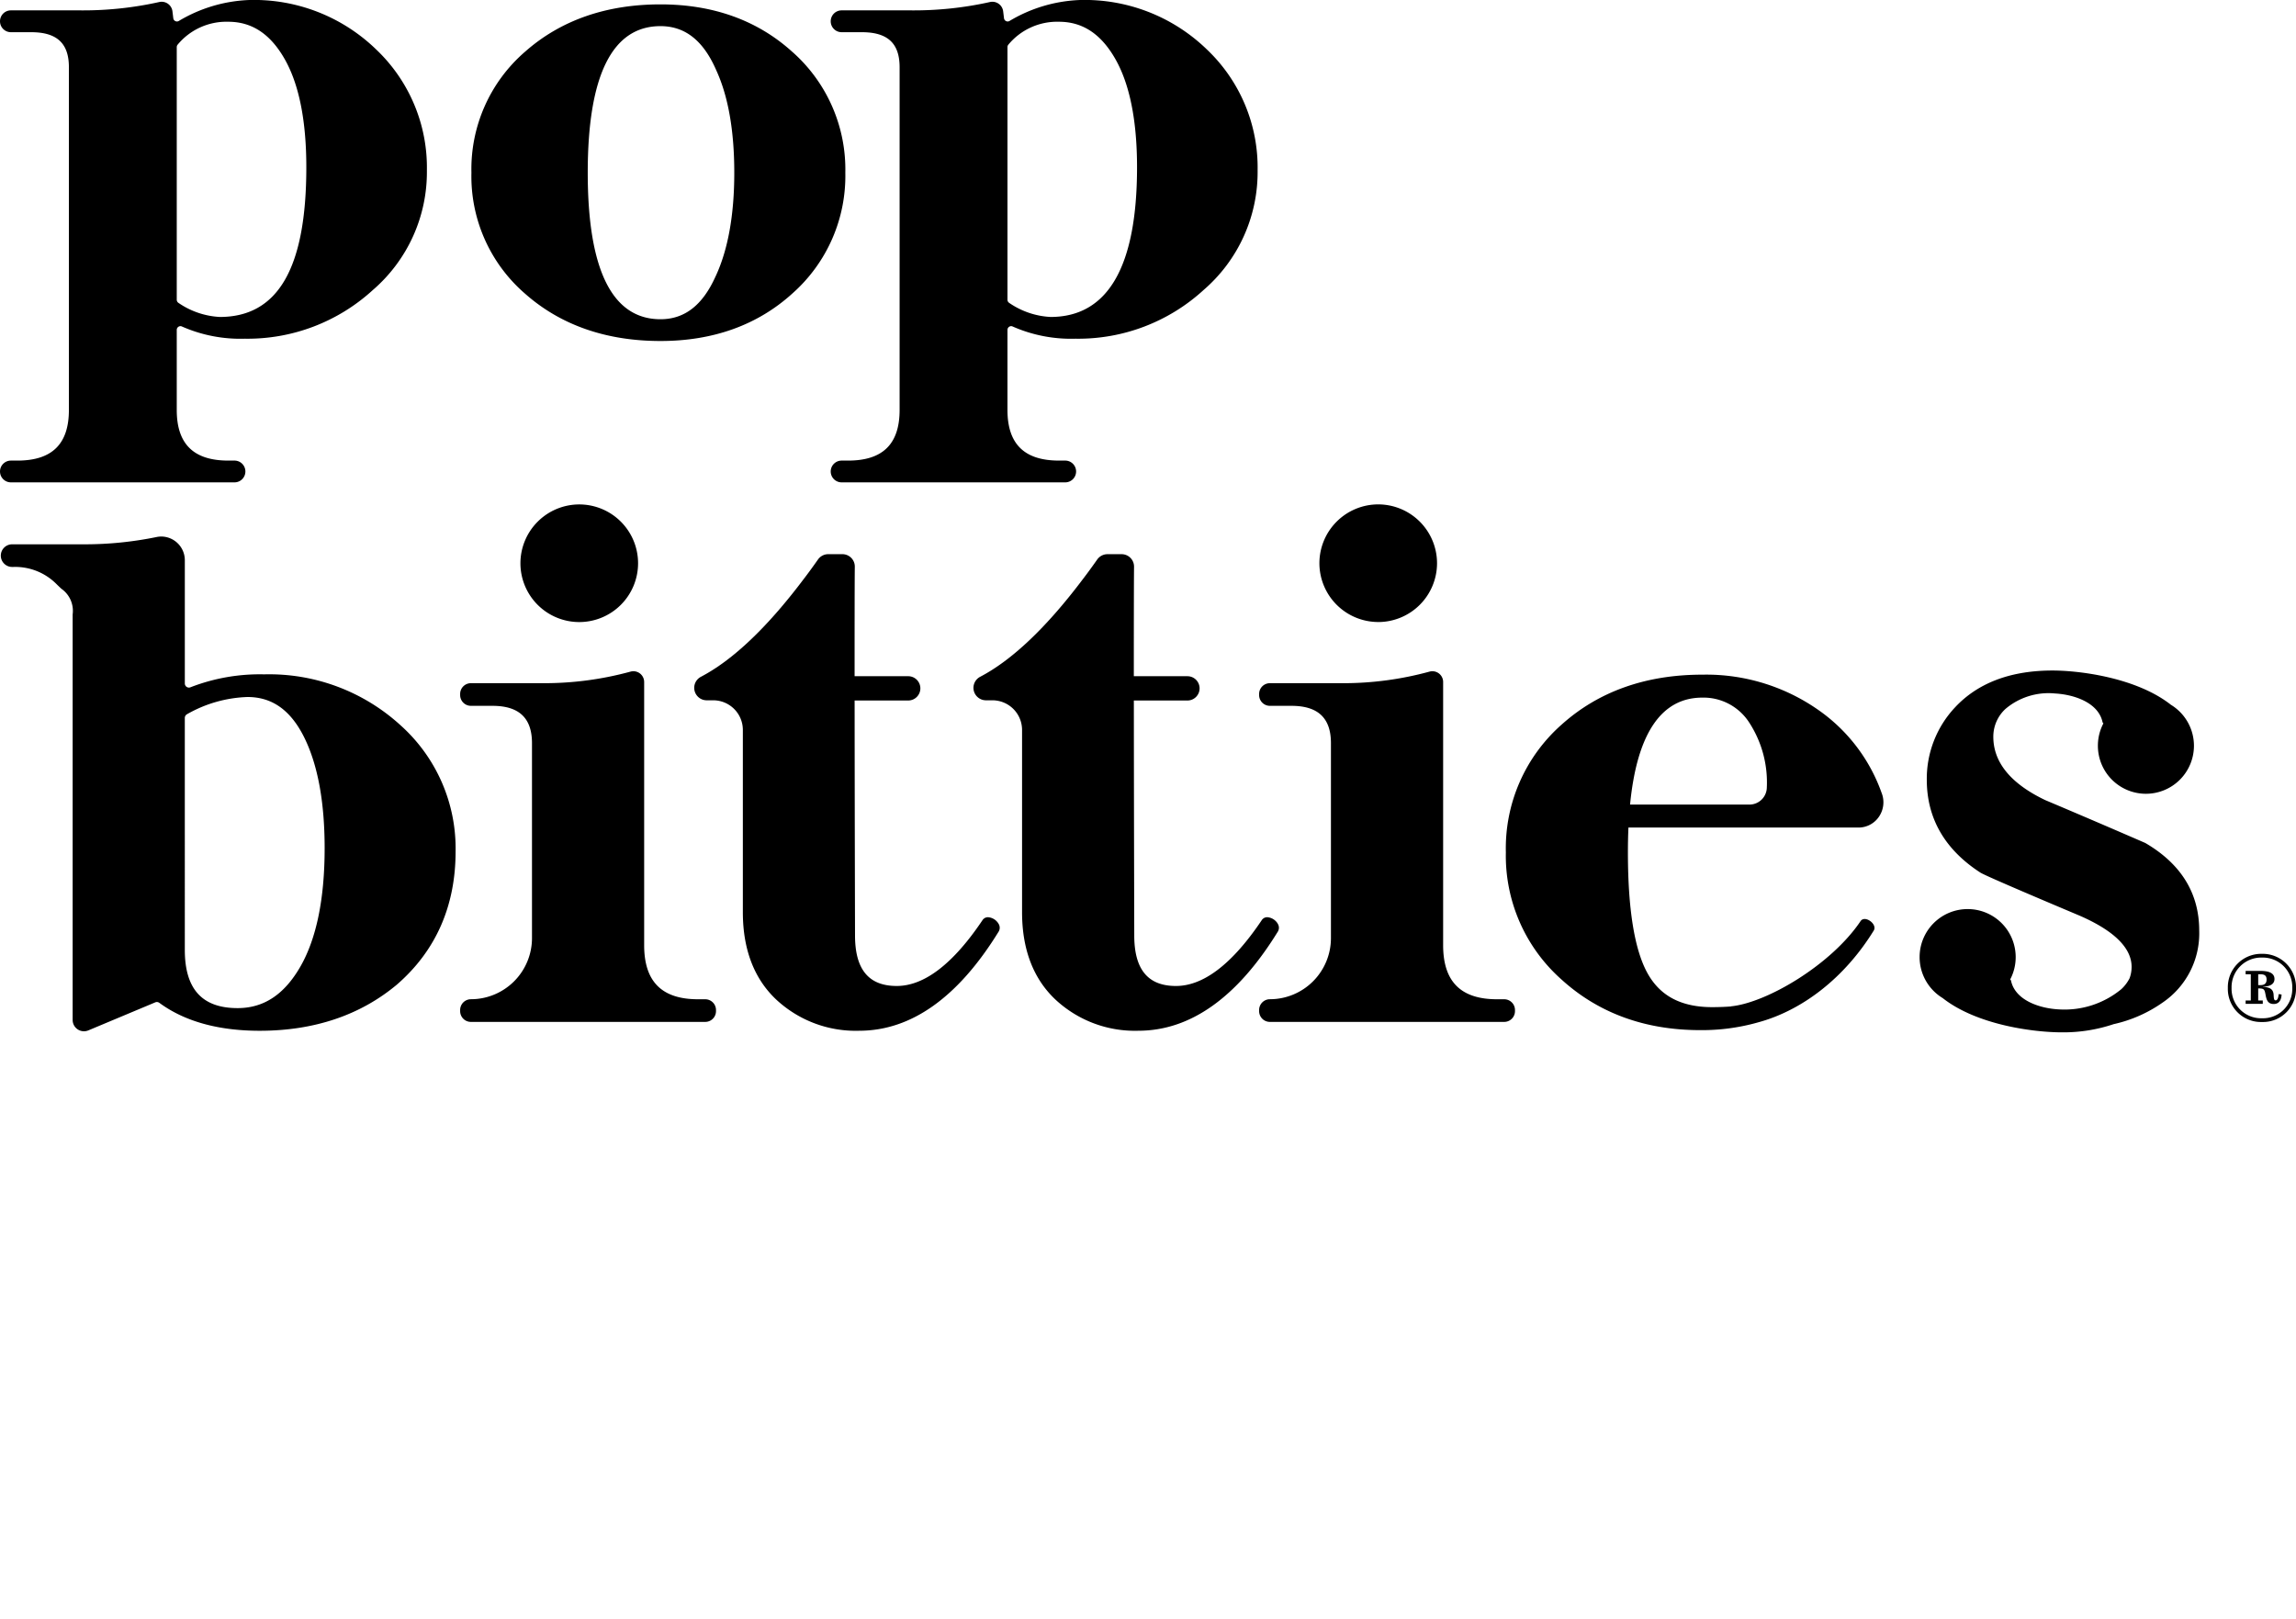
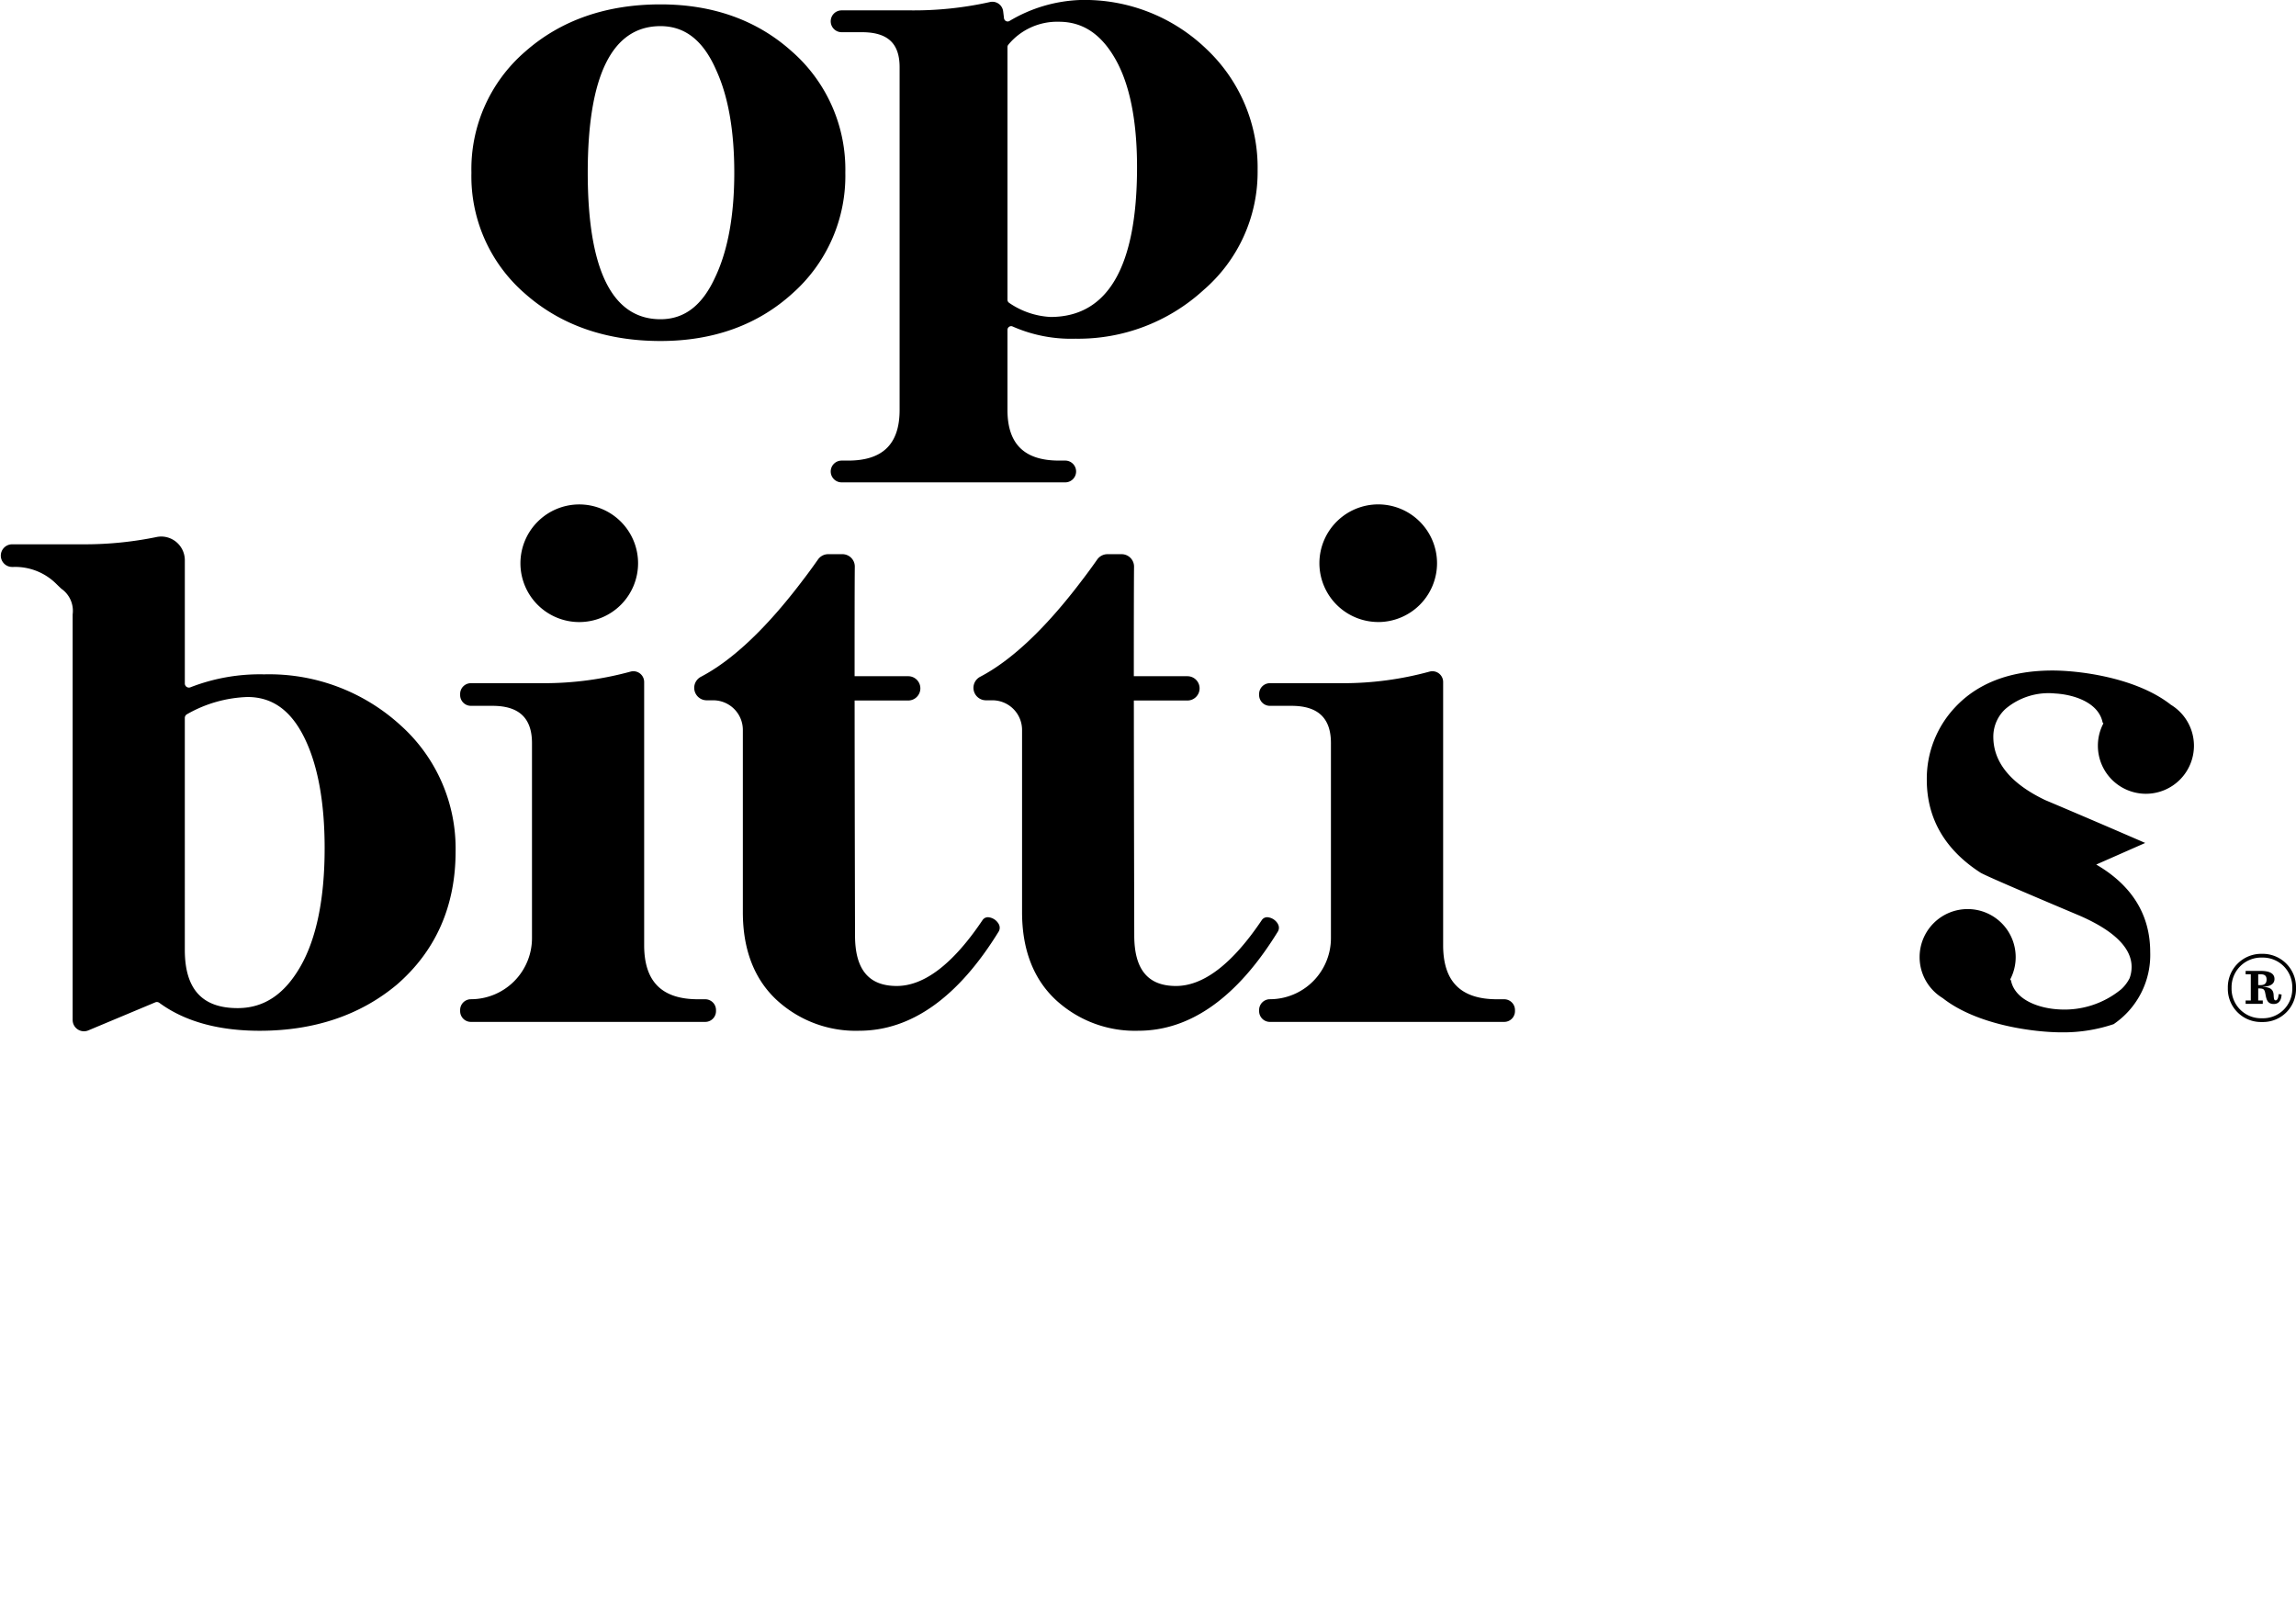
<svg xmlns="http://www.w3.org/2000/svg" width="331.409" height="233.734" viewBox="0 0 331.409 233.734">
  <defs>
    <clipPath id="clip-path">
      <path id="Trazado_8" data-name="Trazado 8" d="M0-17.479H331.409V-166.5H0Z" transform="translate(0 166.5)" fill="none" />
    </clipPath>
    <clipPath id="clip-path-2">
      <path id="Trazado_20" data-name="Trazado 20" d="M0,67.234H331.409V-166.5H0Z" transform="translate(0 166.5)" fill="none" />
    </clipPath>
  </defs>
  <g id="Grupo_55" data-name="Grupo 55" transform="translate(0 166.5)">
    <g id="Grupo_14" data-name="Grupo 14" transform="translate(0 -166.5)" clip-path="url(#clip-path)">
      <g id="Grupo_12" data-name="Grupo 12" transform="translate(321.57 137.69)">
        <path id="Trazado_6" data-name="Trazado 6" d="M1.609,1.066C1.609.383,1.153.31.686.31H.4V1.875h.32c.477,0,.891-.157.891-.809M2.749.984c0,.807-.755,1.108-1.679,1.108-.02,0-.02.021,0,.021.809.073,1.5.2,1.554,1.161.031.547.051.8.3.8s.393-.385.425-.9l.424.053C3.731,4.163,3.307,4.6,2.645,4.6c-.859,0-1.046-.591-1.181-1.317C1.318,2.474,1.256,2.351.4,2.351V4.09H1.06v.487H-1.415V4.09H-.67V.31h-.745V-.176H.759c.7,0,1.989.1,1.989,1.16M5.316,2.289A4.247,4.247,0,0,0,.956-2.1a4.273,4.273,0,0,0-4.4,4.38A4.259,4.259,0,0,0,.946,6.659a4.227,4.227,0,0,0,4.37-4.37m-9.3.01a4.823,4.823,0,0,1,4.93-4.94A4.811,4.811,0,0,1,5.855,2.3,4.766,4.766,0,0,1,.946,7.2a4.784,4.784,0,0,1-4.93-4.9" transform="translate(3.984 2.641)" fill="#000" />
      </g>
      <g id="Grupo_13" data-name="Grupo 13" transform="translate(0 0)">
-         <path id="Trazado_7" data-name="Trazado 7" d="M9.127,13.161a11.557,11.557,0,0,1-5.965-2.03.545.545,0,0,1-.25-.459V-25.789a.546.546,0,0,1,.128-.357,9.138,9.138,0,0,1,7.311-3.306c3.4,0,6.056,1.749,8.118,5.349,2.086,3.643,3.145,8.909,3.145,15.654,0,14.542-4.085,21.61-12.487,21.61M31.67-25.478a25.32,25.32,0,0,0-18.259-7.115A21.329,21.329,0,0,0,3.2-29.562a.526.526,0,0,1-.257.069.534.534,0,0,1-.531-.469l-.122-1a1.57,1.57,0,0,0-1.56-1.376,1.6,1.6,0,0,0-.365.042,50.535,50.535,0,0,1-11.431,1.2H-21.03A1.573,1.573,0,0,0-22.6-29.519a1.573,1.573,0,0,0,1.571,1.574h2.924c3.717,0,5.448,1.6,5.448,5.051v49.48c0,4.919-2.431,7.31-7.436,7.31h-.936A1.573,1.573,0,0,0-22.6,35.466a1.573,1.573,0,0,0,1.571,1.572H11.286a1.572,1.572,0,0,0,0-3.143h-.935c-5.006,0-7.439-2.391-7.439-7.31V15.027a.541.541,0,0,1,.529-.539.5.5,0,0,1,.219.051A20.887,20.887,0,0,0,12.733,16.3,26.766,26.766,0,0,0,31.21,9.278,22.469,22.469,0,0,0,39.018-8,23.5,23.5,0,0,0,31.67-25.478" transform="translate(22.601 32.593)" fill="#000" />
-       </g>
+         </g>
    </g>
    <g id="Grupo_26" data-name="Grupo 26" transform="translate(0 -166.5)" clip-path="url(#clip-path-2)">
      <g id="Grupo_15" data-name="Grupo 15" transform="translate(68.045 0.627)">
        <path id="Trazado_9" data-name="Trazado 9" d="M10.136,11.3c-1.868,4.158-4.467,6.175-7.946,6.175-6.966,0-10.5-7.119-10.5-21.157s3.533-21.154,10.5-21.154c3.578,0,6.224,2.113,8.09,6.459,1.7,3.74,2.561,8.681,2.561,14.7,0,6.118-.911,11.157-2.705,14.981m11.143-32.37c-5.024-4.585-11.447-6.91-19.089-6.91-7.843,0-14.42,2.3-19.544,6.83A22.386,22.386,0,0,0-25.1-3.682a22.384,22.384,0,0,0,7.748,17.472c5.121,4.53,11.7,6.827,19.544,6.827,7.644,0,14.066-2.325,19.089-6.908a22.648,22.648,0,0,0,7.589-17.39,22.647,22.647,0,0,0-7.589-17.389" transform="translate(25.101 27.981)" fill="#000" />
      </g>
      <g id="Grupo_16" data-name="Grupo 16" transform="translate(119.907 0)">
        <path id="Trazado_10" data-name="Trazado 10" d="M9.127,13.161a11.553,11.553,0,0,1-5.965-2.03.545.545,0,0,1-.25-.459V-25.789a.546.546,0,0,1,.128-.357,9.14,9.14,0,0,1,7.311-3.306c3.4,0,6.056,1.749,8.117,5.349,2.087,3.643,3.146,8.909,3.146,15.654,0,14.34-4.2,21.61-12.487,21.61M31.67-25.478A25.321,25.321,0,0,0,13.41-32.593,21.324,21.324,0,0,0,3.2-29.562a.53.53,0,0,1-.257.069.534.534,0,0,1-.531-.469l-.122-1a1.569,1.569,0,0,0-1.56-1.376,1.61,1.61,0,0,0-.365.042,50.535,50.535,0,0,1-11.431,1.2H-21.03A1.573,1.573,0,0,0-22.6-29.519a1.573,1.573,0,0,0,1.571,1.574h2.924c3.717,0,5.448,1.6,5.448,5.051v49.48c0,4.919-2.431,7.31-7.436,7.31h-.936A1.573,1.573,0,0,0-22.6,35.466a1.573,1.573,0,0,0,1.571,1.572H11.286a1.572,1.572,0,0,0,0-3.143h-.935c-5,0-7.439-2.391-7.439-7.31V15.027a.541.541,0,0,1,.529-.539.5.5,0,0,1,.219.051A20.887,20.887,0,0,0,12.733,16.3,26.766,26.766,0,0,0,31.21,9.278,22.473,22.473,0,0,0,39.018-8,23.5,23.5,0,0,0,31.67-25.478" transform="translate(22.601 32.593)" fill="#000" />
      </g>
      <g id="Grupo_17" data-name="Grupo 17" transform="translate(0.117 77.451)">
        <path id="Trazado_11" data-name="Trazado 11" d="M12.433,17.867c-2.316,4.012-5.274,5.962-9.043,5.962-5.127,0-7.62-2.753-7.62-8.416V-18.061a.611.611,0,0,1,.316-.533,18.771,18.771,0,0,1,8.74-2.486c3.54,0,6.206,1.89,8.151,5.775,1.975,3.955,2.976,9.352,2.976,16.041,0,7.317-1.183,13.081-3.519,17.131m14.438-34.9A28.1,28.1,0,0,0,7.218-24.35,27.589,27.589,0,0,0-3.4-22.489a.614.614,0,0,1-.237.049.594.594,0,0,1-.591-.594V-40.808a3.419,3.419,0,0,0-3.393-3.437,3.34,3.34,0,0,0-.685.072,51.618,51.618,0,0,1-10.478,1.051H-29.155a1.636,1.636,0,0,0-1.634,1.634,1.636,1.636,0,0,0,1.634,1.634H-29a8.4,8.4,0,0,1,6.175,2.4c.281.281.539.524.775.745A3.892,3.892,0,0,1-20.42-33V25.538a1.636,1.636,0,0,0,1.633,1.635,1.645,1.645,0,0,0,.633-.128l9.668-4.051a.566.566,0,0,1,.22-.044.613.613,0,0,1,.369.125C-4.263,25.745.609,27.1,6.579,27.1c7.853,0,14.513-2.24,19.8-6.661C32,15.562,34.856,9.1,34.856,1.213a23.867,23.867,0,0,0-7.985-18.247" transform="translate(30.789 44.245)" fill="#000" />
      </g>
      <g id="Grupo_18" data-name="Grupo 18" transform="translate(66.419 96.896)">
        <path id="Trazado_12" data-name="Trazado 12" d="M10.176,13.621H9.14c-5.235,0-7.779-2.552-7.779-7.805v-38A1.554,1.554,0,0,0-.194-33.731a1.615,1.615,0,0,0-.424.058A47.15,47.15,0,0,1-13.2-32.006h-10.45A1.555,1.555,0,0,0-25.2-30.452v.161a1.556,1.556,0,0,0,1.554,1.554h3.111c3.838,0,5.705,1.762,5.705,5.385V4.8a8.826,8.826,0,0,1-8.816,8.816A1.556,1.556,0,0,0-25.2,15.175v.16a1.555,1.555,0,0,0,1.554,1.554H10.176a1.556,1.556,0,0,0,1.555-1.554v-.16a1.557,1.557,0,0,0-1.555-1.554" transform="translate(25.199 33.731)" fill="#000" />
      </g>
      <g id="Grupo_19" data-name="Grupo 19" transform="translate(75.12 72.817)">
        <path id="Trazado_13" data-name="Trazado 13" d="M0,2.442A8.49,8.49,0,1,0,8.49-6.047,8.5,8.5,0,0,0,0,2.442" transform="translate(0 6.047)" fill="#000" />
      </g>
      <g id="Grupo_20" data-name="Grupo 20" transform="translate(217.358 97.391)">
-         <path id="Trazado_14" data-name="Trazado 14" d="M10.107,5.394H-7.1C-6.1-4.851-2.591-10.045,3.329-10.045a7.845,7.845,0,0,1,6.712,3.51,15.853,15.853,0,0,1,2.6,9.455,2.509,2.509,0,0,1-2.532,2.475M29.249,3.82A24.626,24.626,0,0,0,20.985-7.6,28.194,28.194,0,0,0,3.329-13.358c-8.152,0-14.984,2.426-20.309,7.21A23.81,23.81,0,0,0-25.028,12.3a23.868,23.868,0,0,0,8.045,18.36c5.323,4.84,12.05,7.294,19.993,7.294a29.675,29.675,0,0,0,8.372-1.12C17.808,35.1,23.9,30.357,28.073,23.582c.3-.494-.065-1.092-.587-1.428s-1.056-.319-1.307.056C21.956,28.5,12.67,33.991,7.5,34.516c-.017,0-.025.017-.041.021-.869.065-1.765.1-2.7.1-4.488,0-7.555-1.623-9.376-4.961C-6.471,26.277-7.41,20.43-7.41,12.3c0-1.242.025-2.447.074-3.588H25.853A3.558,3.558,0,0,0,28.8,7.185a3.689,3.689,0,0,0,.453-3.365" transform="translate(25.028 13.358)" fill="#000" />
-       </g>
+         </g>
      <g id="Grupo_21" data-name="Grupo 21" transform="translate(277.082 96.792)">
-         <path id="Trazado_15" data-name="Trazado 15" d="M9.367,7.16C4.452,5.025-.415,2.939-5.086.967c-4.96-2.375-7.474-5.448-7.474-9.132A5.436,5.436,0,0,1-10.8-12.191a9.6,9.6,0,0,1,7.141-2.225c2.791.153,6.264,1.327,6.865,4.136a.278.278,0,0,0,.128.173,6.9,6.9,0,0,0-.8,3.237A6.933,6.933,0,0,0,9.467.062,6.934,6.934,0,0,0,16.4-6.871a6.921,6.921,0,0,0-3.327-5.914C7.958-16.816-.6-17.8-4.438-17.728c-5.83.081-10.415,1.861-13.624,5.292a15.043,15.043,0,0,0-4.1,10.468c0,5.584,2.608,10.1,7.764,13.427.754.434,5.443,2.465,14.33,6.212C4.886,19.839,7.4,22.321,7.4,25.052a4.7,4.7,0,0,1-.288,1.63,5.555,5.555,0,0,1-1.192,1.582,12.882,12.882,0,0,1-9.057,2.92c-2.792-.152-6.265-1.327-6.866-4.136a.273.273,0,0,0-.128-.173,6.886,6.886,0,0,0,.8-3.236,6.932,6.932,0,0,0-6.933-6.933A6.933,6.933,0,0,0-23.2,23.639a6.919,6.919,0,0,0,3.33,5.914C-14.879,33.482-6.611,34.5-2.659,34.5h.3a22.761,22.761,0,0,0,7.165-1.182A19.7,19.7,0,0,0,11.879,30.2a12.07,12.07,0,0,0,5.28-10.394c0-5.375-2.611-9.625-7.791-12.646" transform="translate(23.197 17.731)" fill="#000" />
+         <path id="Trazado_15" data-name="Trazado 15" d="M9.367,7.16C4.452,5.025-.415,2.939-5.086.967c-4.96-2.375-7.474-5.448-7.474-9.132A5.436,5.436,0,0,1-10.8-12.191a9.6,9.6,0,0,1,7.141-2.225c2.791.153,6.264,1.327,6.865,4.136a.278.278,0,0,0,.128.173,6.9,6.9,0,0,0-.8,3.237A6.933,6.933,0,0,0,9.467.062,6.934,6.934,0,0,0,16.4-6.871a6.921,6.921,0,0,0-3.327-5.914C7.958-16.816-.6-17.8-4.438-17.728c-5.83.081-10.415,1.861-13.624,5.292a15.043,15.043,0,0,0-4.1,10.468c0,5.584,2.608,10.1,7.764,13.427.754.434,5.443,2.465,14.33,6.212C4.886,19.839,7.4,22.321,7.4,25.052a4.7,4.7,0,0,1-.288,1.63,5.555,5.555,0,0,1-1.192,1.582,12.882,12.882,0,0,1-9.057,2.92c-2.792-.152-6.265-1.327-6.866-4.136a.273.273,0,0,0-.128-.173,6.886,6.886,0,0,0,.8-3.236,6.932,6.932,0,0,0-6.933-6.933A6.933,6.933,0,0,0-23.2,23.639a6.919,6.919,0,0,0,3.33,5.914C-14.879,33.482-6.611,34.5-2.659,34.5h.3a22.761,22.761,0,0,0,7.165-1.182a12.07,12.07,0,0,0,5.28-10.394c0-5.375-2.611-9.625-7.791-12.646" transform="translate(23.197 17.731)" fill="#000" />
      </g>
      <g id="Grupo_22" data-name="Grupo 22" transform="translate(100.205 79.998)">
        <path id="Trazado_16" data-name="Trazado 16" d="M12.2,15.075a.933.933,0,0,0-.8.41C7.163,21.8,2.994,25-.987,25c-4.053,0-6.022-2.386-6.022-7.3,0-.289-.048-18.595-.059-33.91H.667a1.755,1.755,0,0,0,1.755-1.755A1.756,1.756,0,0,0,.667-19.716H-7.07c0-7.176,0-13.255.029-15.8A1.781,1.781,0,0,0-7.558-36.8a1.8,1.8,0,0,0-1.283-.533h-2.037a1.813,1.813,0,0,0-1.478.771c-.811,1.151-1.525,2.128-2.123,2.9-5.2,6.9-10.165,11.615-14.761,14.023a1.8,1.8,0,0,0-.98,1.6,1.8,1.8,0,0,0,1.8,1.8h.941A4.28,4.28,0,0,1-23.2-11.961V14.353c0,5.339,1.612,9.571,4.788,12.581a16.814,16.814,0,0,0,12,4.529c7.515,0,14.292-4.819,20.142-14.326a1.072,1.072,0,0,0-.018-1.109,1.924,1.924,0,0,0-1.51-.953" transform="translate(30.22 37.332)" fill="#000" />
      </g>
      <g id="Grupo_23" data-name="Grupo 23" transform="translate(140.509 79.997)">
        <path id="Trazado_17" data-name="Trazado 17" d="M12.638,15.349a1.926,1.926,0,0,0-1.51-.953.929.929,0,0,0-.8.411c-4.24,6.316-8.409,9.516-12.39,9.516-4.053,0-6.022-2.386-6.022-7.3,0-.288-.048-18.593-.059-33.91H-.409a1.755,1.755,0,0,0,1.755-1.755A1.755,1.755,0,0,0-.409-20.393H-8.147c0-7.178.006-13.256.032-15.8a1.789,1.789,0,0,0-.519-1.283,1.8,1.8,0,0,0-1.283-.533h-2.037a1.813,1.813,0,0,0-1.478.771c-.811,1.153-1.526,2.128-2.123,2.9-5.2,6.9-10.165,11.615-14.761,14.021a1.806,1.806,0,0,0-.98,1.6,1.806,1.806,0,0,0,1.8,1.8h.941a4.28,4.28,0,0,1,4.276,4.276V13.674c0,5.339,1.612,9.571,4.788,12.581a16.812,16.812,0,0,0,12,4.529c7.515,0,14.292-4.819,20.142-14.326a1.075,1.075,0,0,0-.018-1.109" transform="translate(31.296 38.011)" fill="#000" />
      </g>
      <g id="Grupo_24" data-name="Grupo 24" transform="translate(181.744 96.896)">
        <path id="Trazado_18" data-name="Trazado 18" d="M10.176,13.621H9.139c-5.233,0-7.777-2.552-7.777-7.805v-38A1.554,1.554,0,0,0-.194-33.731a1.608,1.608,0,0,0-.424.058,47.15,47.15,0,0,1-12.577,1.668h-10.45A1.556,1.556,0,0,0-25.2-30.452v.161a1.557,1.557,0,0,0,1.555,1.554h3.111c3.838,0,5.7,1.762,5.7,5.385V4.8a8.824,8.824,0,0,1-8.815,8.816A1.557,1.557,0,0,0-25.2,15.175v.16a1.556,1.556,0,0,0,1.555,1.554H10.176a1.556,1.556,0,0,0,1.555-1.554v-.16a1.557,1.557,0,0,0-1.555-1.554" transform="translate(25.2 33.731)" fill="#000" />
      </g>
      <g id="Grupo_25" data-name="Grupo 25" transform="translate(190.445 72.816)">
        <path id="Trazado_19" data-name="Trazado 19" d="M2.442,4.884a8.5,8.5,0,0,0,8.49-8.49A8.5,8.5,0,0,0,2.442-12.1a8.5,8.5,0,0,0-8.49,8.489,8.5,8.5,0,0,0,8.49,8.49" transform="translate(6.048 12.095)" fill="#000" />
      </g>
    </g>
  </g>
</svg>